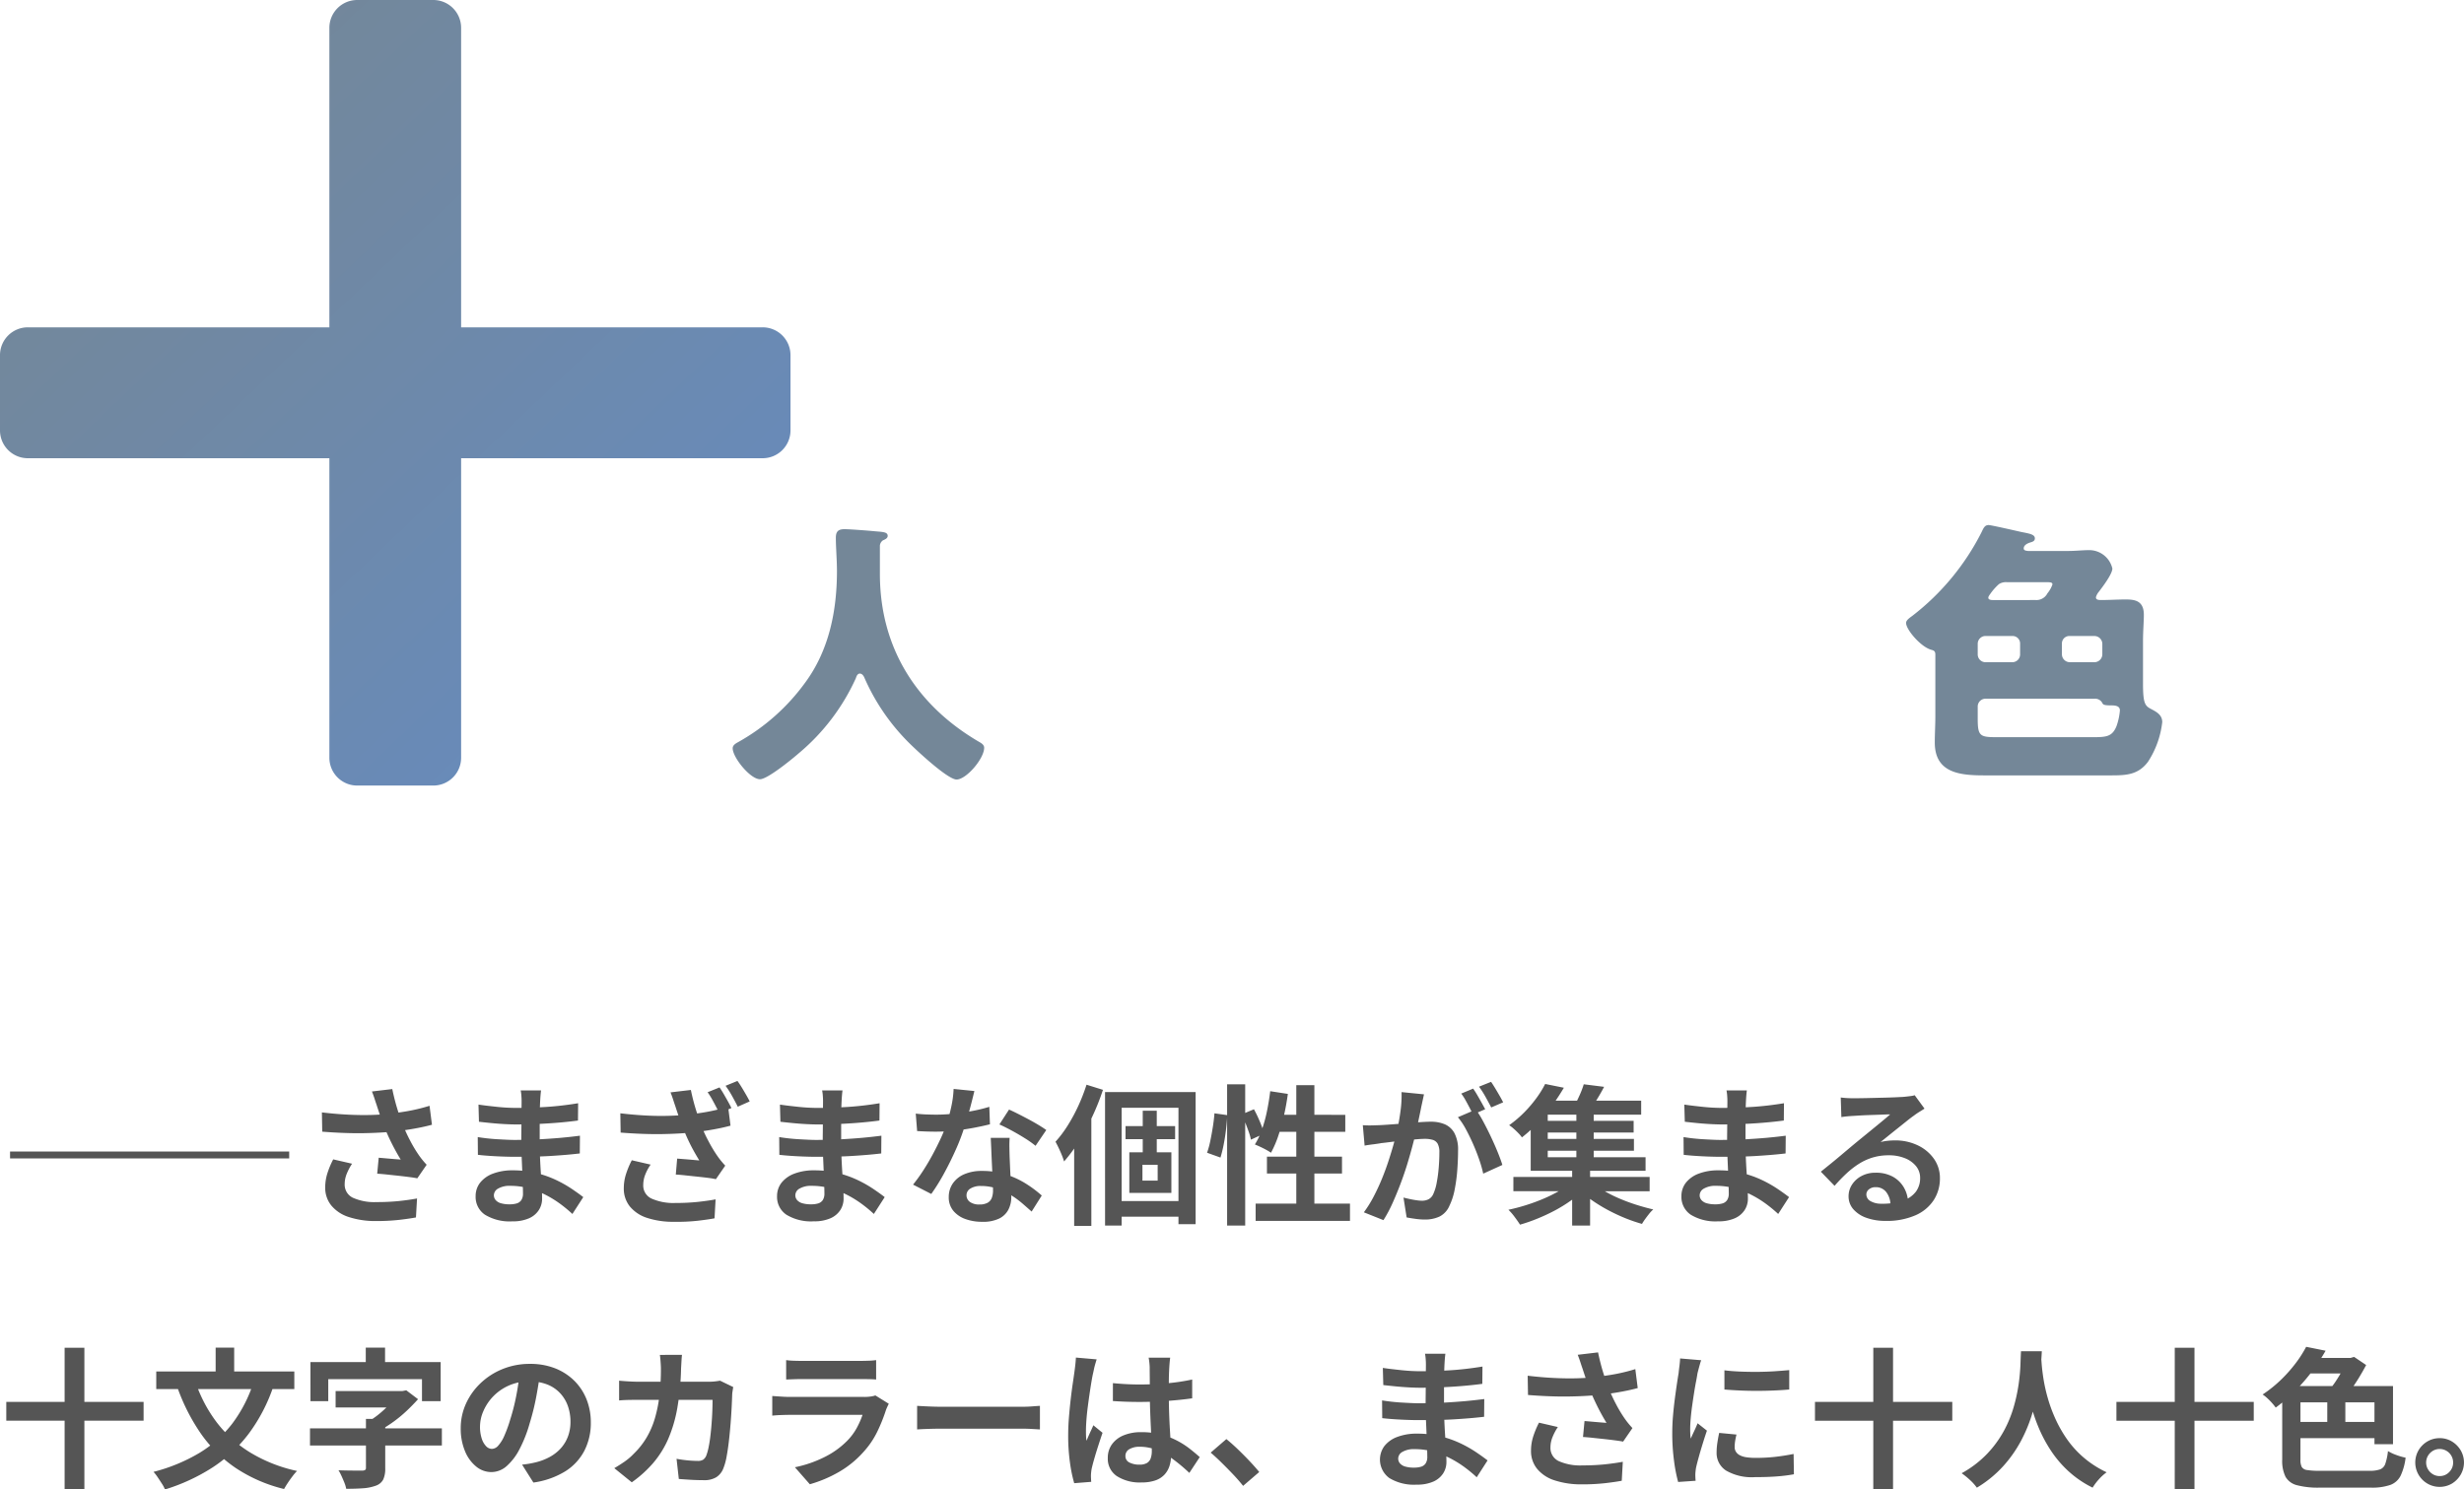
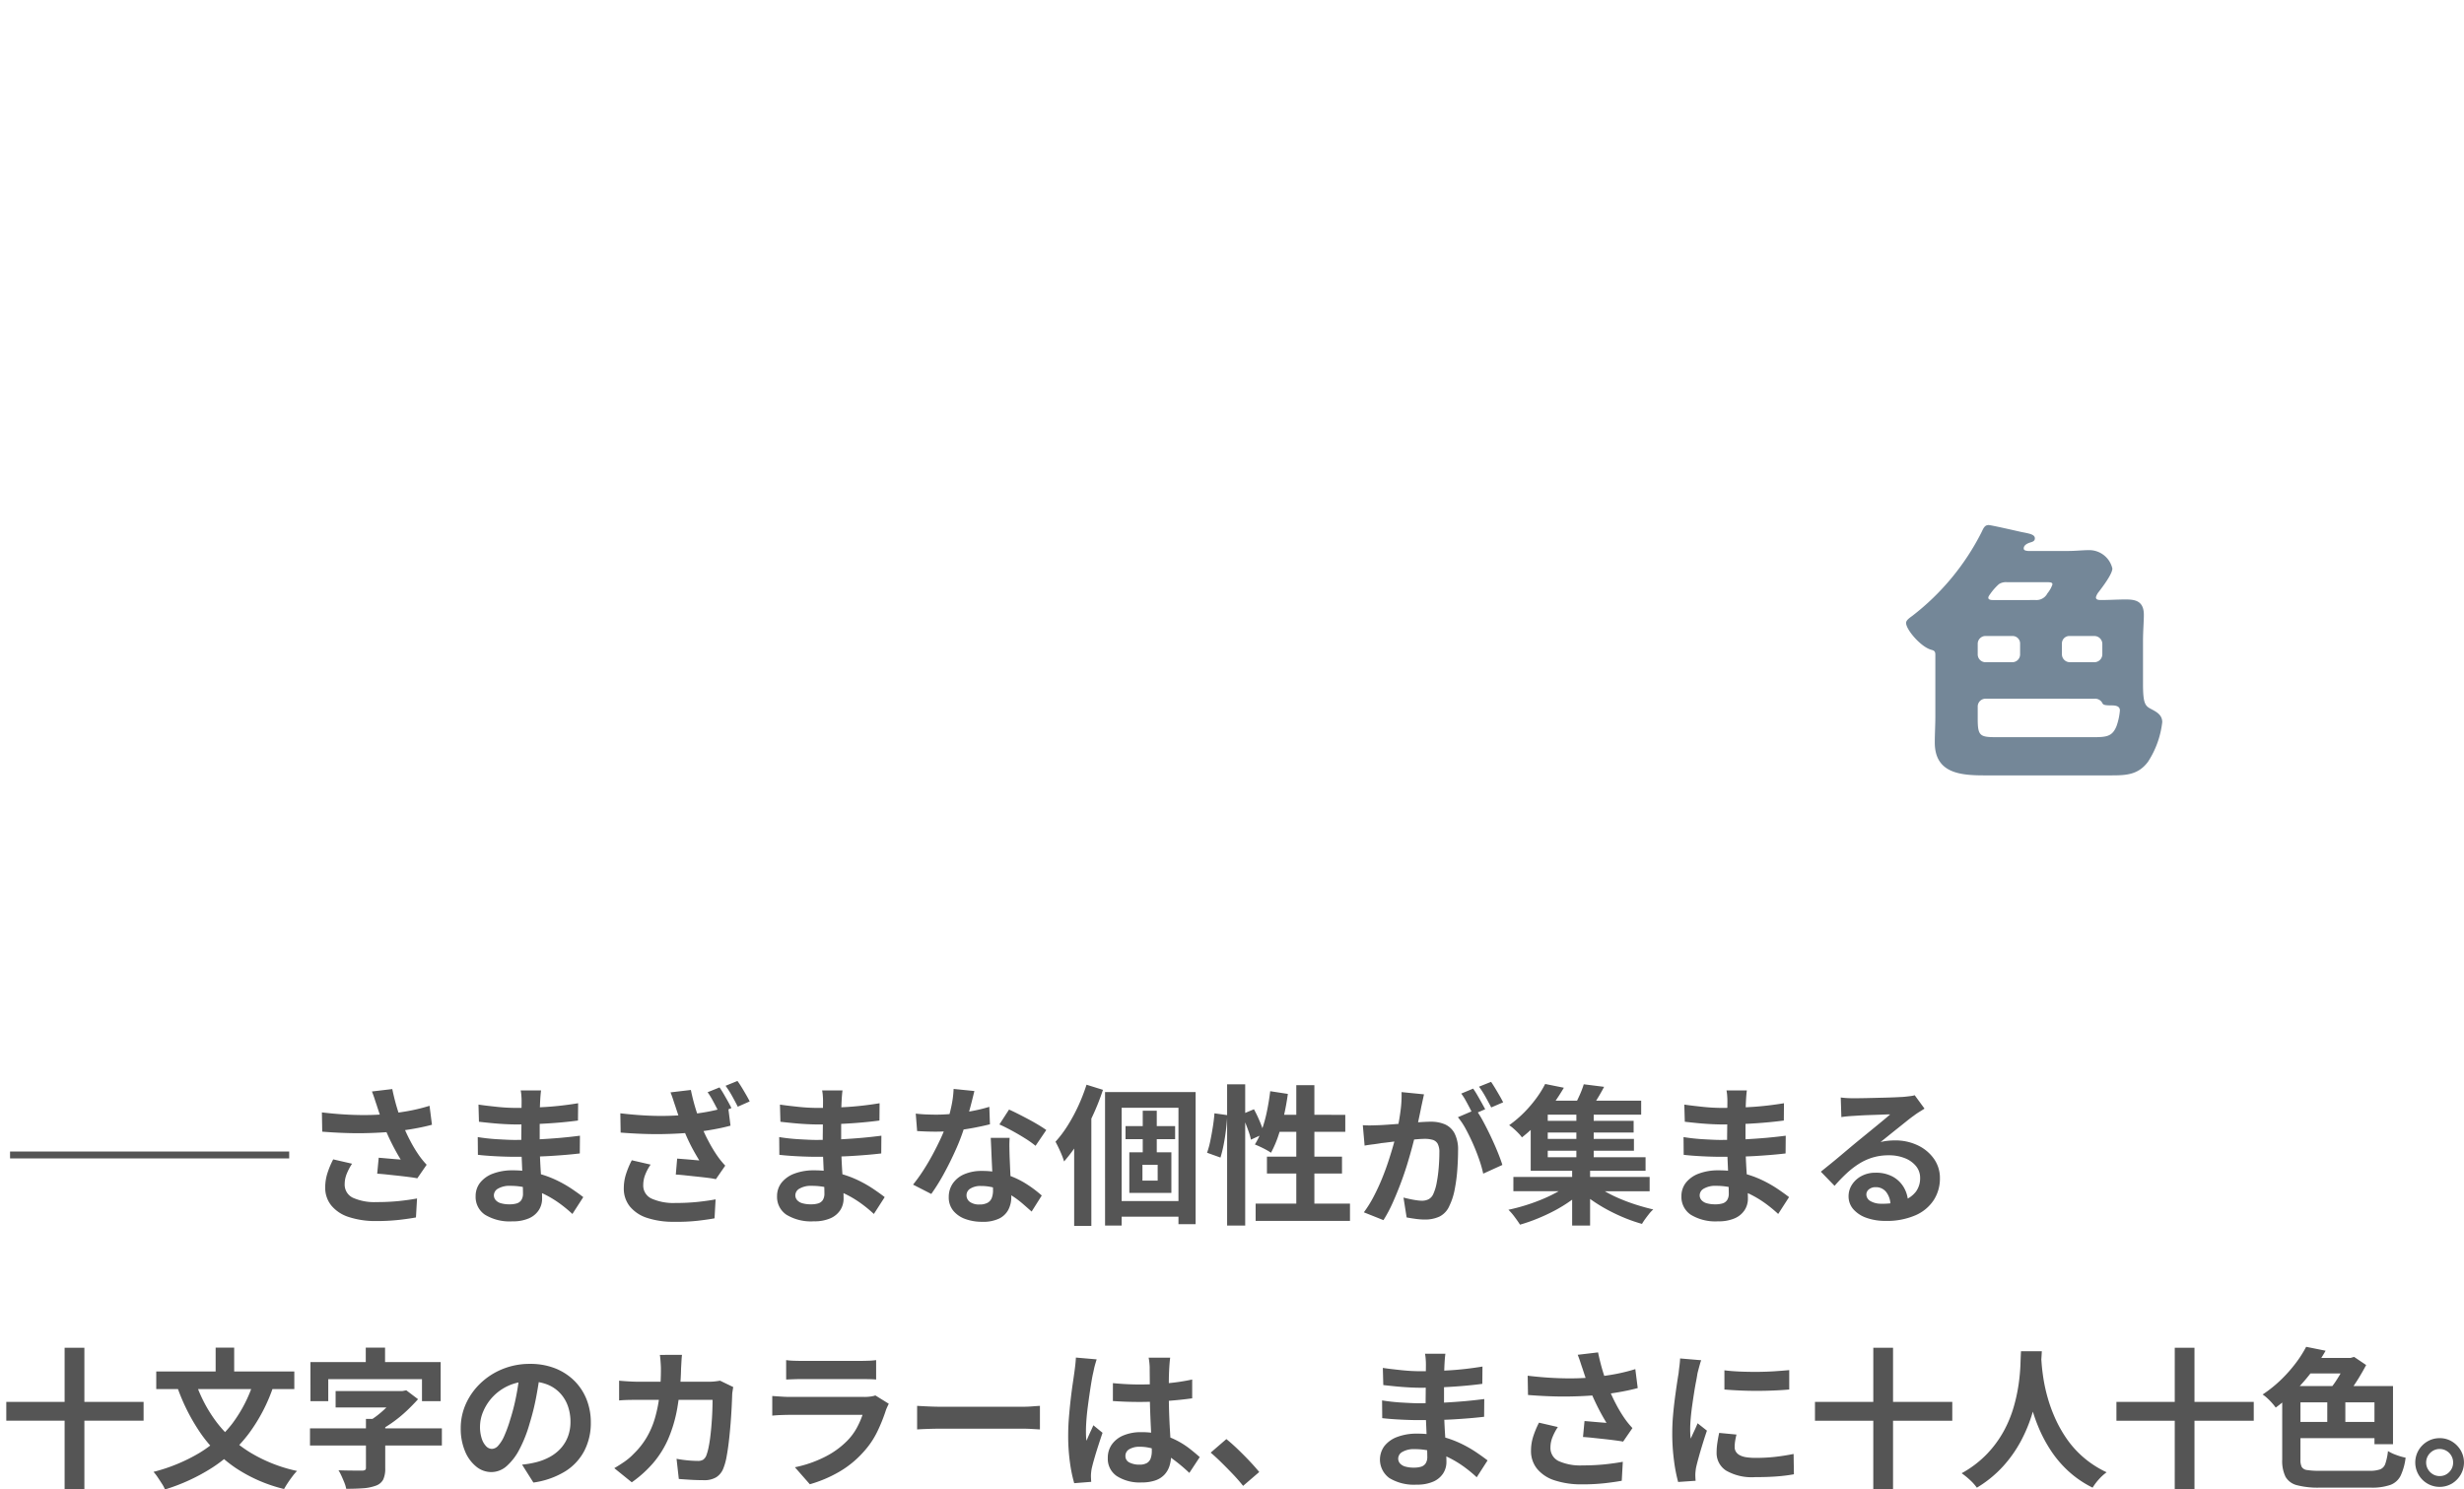
<svg xmlns="http://www.w3.org/2000/svg" width="392.002" height="237" viewBox="0 0 392.002 237">
  <defs>
    <linearGradient id="linear-gradient" x1="0.139" y1="0.135" x2="0.85" y2="0.883" gradientUnits="objectBoundingBox">
      <stop offset="0" stop-color="#748798" />
      <stop offset="1" stop-color="#678bbc" />
    </linearGradient>
  </defs>
  <g id="グループ_11813" data-name="グループ 11813" transform="translate(-9257 -13433)">
    <g id="グループ_10794" data-name="グループ 10794" transform="translate(8556.973 12155.973)">
-       <path id="パス_13663" data-name="パス 13663" d="M104.869,48.027a4.428,4.428,0,0,0-4.441,4.415v47.669H52.468a4.427,4.427,0,0,0-4.441,4.414v12a4.428,4.428,0,0,0,4.441,4.414h47.96v47.67a4.426,4.426,0,0,0,4.441,4.413h12.078a4.427,4.427,0,0,0,4.441-4.413v-47.67h47.959a4.427,4.427,0,0,0,4.441-4.414v-12a4.427,4.427,0,0,0-4.441-4.414H121.388V52.442a4.429,4.429,0,0,0-4.441-4.415Z" transform="translate(652 1229)" fill="url(#linear-gradient)" />
-       <path id="パス_13664" data-name="パス 13664" d="M160.69,115.542v4.479c0,11.931,5.987,21.023,15.79,26.744.4.221.8.487.8.931,0,1.73-2.839,5.056-4.391,5.056-1.462,0-6.785-5.012-7.938-6.21a33.529,33.529,0,0,1-6.7-9.935c-.134-.309-.355-.71-.754-.71-.355,0-.532.4-.621.71a33.612,33.612,0,0,1-9.047,11.931c-1.066.931-5.012,4.169-6.21,4.169-1.551,0-4.347-3.459-4.347-4.923,0-.488.444-.754.932-1.02a33.033,33.033,0,0,0,10.644-9.491c3.769-5.145,5.011-11.4,5.011-17.7,0-1.774-.177-3.771-.177-5.278,0-.977.355-1.376,1.375-1.376.8,0,3.725.223,4.613.312,1.375.132,2.262.088,2.262.753,0,.4-.444.577-.754.71a1.137,1.137,0,0,0-.488.843" transform="translate(679.32 1248.31)" fill="#748798" />
      <path id="パス_13665" data-name="パス 13665" d="M306.009,116.542c1.152,0,2.262-.134,3.37-.134a3.777,3.777,0,0,1,3.637,2.928c0,.886-1.6,2.972-2.173,3.725a2.235,2.235,0,0,0-.443.844c0,.4.354.443.842.443,1.287,0,2.617-.089,3.9-.089,1.419,0,2.883.178,2.883,2.439,0,1.109-.134,2.573-.134,4.258v6.7c0,3.282.355,3.548,1.375,4.081.843.444,1.686.931,1.686,2.04a14.575,14.575,0,0,1-2.262,6.3c-1.553,2.084-3.46,2.173-5.855,2.173H292.66c-3.86,0-7.895-.355-7.895-5.233,0-1.375.089-2.794.089-4.124v-9.846c0-.577-.223-.666-.71-.8-1.642-.488-3.947-3.193-3.947-4.258,0-.444.621-.843.975-1.109a39.047,39.047,0,0,0,11-13.262c.31-.621.488-1.2,1.153-1.2.4,0,4.435.931,5.233,1.109,1.375.266,2.129.4,2.129,1.02,0,.4-.355.532-.665.621-.444.134-1.109.4-1.109.975,0,.355.444.355.665.4ZM292.837,130.07a1.24,1.24,0,0,0-1.242,1.241V133a1.24,1.24,0,0,0,1.242,1.243H297.1A1.24,1.24,0,0,0,298.337,133v-1.685a1.187,1.187,0,0,0-1.243-1.241Zm0,9.979a1.24,1.24,0,0,0-1.242,1.241v2c0,2.751.4,2.883,3.106,2.883h14.945c2.307,0,3.327,0,4.036-1.774a9.967,9.967,0,0,0,.533-2.484c0-.621-.533-.8-1.287-.8-1.419,0-1.375-.134-1.6-.533a1.312,1.312,0,0,0-1.153-.532Zm7.983-15.7a1.957,1.957,0,0,0,1.863-1.064,4.609,4.609,0,0,0,.8-1.419c0-.266-.177-.355-.843-.355h-6.387a2.041,2.041,0,0,0-1.286.31,8.791,8.791,0,0,0-1.375,1.553c-.266.355-.31.487-.31.621,0,.31.443.355.71.355Zm5.411,5.722a1.186,1.186,0,0,0-1.241,1.241V133a1.269,1.269,0,0,0,1.241,1.243h3.947A1.269,1.269,0,0,0,311.419,133v-1.685a1.268,1.268,0,0,0-1.241-1.241Z" transform="translate(723.071 1248.154)" fill="#748798" />
    </g>
    <path id="パス_47842" data-name="パス 47842" d="M46.184-9.7v1.1H1.775V-9.7Zm13.932-7.35q-.144-.407-.336-1.006t-.432-1.2l3.237-.383q.192.934.432,1.855t.528,1.8q.288.874.575,1.64a24.186,24.186,0,0,0,1.307,2.909A21.263,21.263,0,0,0,66.758-9.2q.312.455.635.85t.659.754L66.566-5.438q-.5-.1-1.271-.2t-1.667-.2l-1.8-.192q-.9-.1-1.643-.144l.24-2.538q.6.048,1.271.108t1.259.108q.587.048.971.072-.432-.694-.911-1.58t-.935-1.855q-.456-.97-.839-1.951-.384-1.006-.659-1.82t-.466-1.42Zm-8.728,1.125q2.23.263,4.2.359t3.669.048q1.7-.048,3.117-.215,1.1-.144,2.146-.311t2.062-.407q1.019-.239,1.93-.527l.384,3.017q-.791.215-1.714.407t-1.906.347q-.983.156-1.942.275-2.422.263-5.323.311t-6.57-.239Zm4.8,8.164a8.8,8.8,0,0,0-.863,1.64,4.37,4.37,0,0,0-.312,1.592,2.3,2.3,0,0,0,1.319,2.191,8.363,8.363,0,0,0,3.765.682,34.3,34.3,0,0,0,3.561-.168q1.595-.168,2.865-.407L66.351.787q-1.007.192-2.626.383a33.066,33.066,0,0,1-3.825.192A13.57,13.57,0,0,1,55.68.727a5.934,5.934,0,0,1-2.78-1.82A4.464,4.464,0,0,1,51.915-4a7.412,7.412,0,0,1,.324-2.166,14.077,14.077,0,0,1,.947-2.287ZM86.253-19.42q-.048.359-.084.8t-.06.9q-.024.479-.048,1.281t-.024,1.76v3.591q0,1.006.048,2.238t.132,2.49q.084,1.257.144,2.346t.06,1.808a3.333,3.333,0,0,1-.528,1.831A3.563,3.563,0,0,1,84.323.93a6.3,6.3,0,0,1-2.626.479A7.524,7.524,0,0,1,77.333.356a3.4,3.4,0,0,1-1.487-2.945,3.421,3.421,0,0,1,.707-2.143A4.648,4.648,0,0,1,78.592-6.18a8.626,8.626,0,0,1,3.177-.527,15.472,15.472,0,0,1,3.681.419A16.367,16.367,0,0,1,88.579-5.2,19.363,19.363,0,0,1,91.1-3.786q1.1.742,1.87,1.341L91.241.236a21.185,21.185,0,0,0-1.93-1.6A16.779,16.779,0,0,0,86.985-2.8a14.29,14.29,0,0,0-2.662-1.041,10.876,10.876,0,0,0-2.961-.4,3.621,3.621,0,0,0-1.93.431,1.241,1.241,0,0,0-.683,1.053,1.174,1.174,0,0,0,.288.79,1.74,1.74,0,0,0,.839.5,4.868,4.868,0,0,0,1.391.168,3.821,3.821,0,0,0,1.115-.144,1.335,1.335,0,0,0,.731-.527,1.883,1.883,0,0,0,.264-1.077q0-.527-.036-1.508t-.084-2.167q-.048-1.185-.1-2.334t-.048-2.035q0-.862.012-1.808t.012-1.879q0-.934.012-1.712t.012-1.281q0-.335-.036-.826a6.17,6.17,0,0,0-.108-.826ZM76.3-17.169q.647.1,1.439.192t1.619.18q.827.084,1.571.12t1.295.036q2.446,0,4.88-.156t5.048-.587l-.024,2.753q-1.223.168-2.83.311t-3.417.227q-1.81.084-3.633.084-.743,0-1.834-.06t-2.17-.168q-1.079-.108-1.87-.2ZM76.182-12q.575.1,1.367.192t1.619.144q.827.048,1.571.084t1.223.036q2.23,0,4.04-.1t3.393-.239q1.583-.144,3.045-.335l-.024,2.825q-1.247.144-2.41.239t-2.374.168q-1.211.072-2.6.1t-3.117.024q-.7,0-1.726-.036t-2.1-.108q-1.067-.072-1.882-.168Zm38.462-7.9q.312.431.659,1.029t.683,1.2q.336.6.552,1.053l-1.918.814q-.24-.479-.552-1.077t-.647-1.2a10.093,10.093,0,0,0-.671-1.053Zm2.853-1.029q.336.455.7,1.053t.707,1.2q.348.6.54,1.006l-1.894.838q-.384-.766-.911-1.712a14.325,14.325,0,0,0-1.031-1.616Zm-9.879,4.022q-.144-.407-.336-1.006t-.432-1.2l3.237-.383q.192.934.432,1.843t.528,1.784q.288.874.552,1.664a23.081,23.081,0,0,0,1.319,2.909,22.476,22.476,0,0,0,1.343,2.238q.312.455.635.85t.659.754L114.068-5.3A12.16,12.16,0,0,0,112.8-5.51q-.767-.1-1.667-.192l-1.8-.192q-.9-.1-1.643-.144l.216-2.538,1.271.1q.671.052,1.271.108t.983.084q-.432-.694-.923-1.58t-.935-1.855q-.444-.97-.827-1.951-.384-1.006-.659-1.82t-.469-1.416Zm-8.752,1.125q2.254.263,4.208.359t3.669.036q1.715-.06,3.129-.2,1.079-.144,2.134-.311t2.062-.407q1.007-.239,1.942-.527l.384,3.017q-.791.215-1.714.407t-1.906.347q-.983.156-1.942.275-2.422.263-5.323.311t-6.594-.239Zm4.82,8.164a7.646,7.646,0,0,0-.875,1.64,4.523,4.523,0,0,0-.3,1.592,2.279,2.279,0,0,0,1.307,2.167,8.533,8.533,0,0,0,3.777.706,34.3,34.3,0,0,0,3.561-.168q1.595-.168,2.865-.407L113.853.93q-1.031.192-2.65.383a30.013,30.013,0,0,1-3.8.168,13.233,13.233,0,0,1-4.244-.61,5.855,5.855,0,0,1-2.77-1.82,4.5,4.5,0,0,1-.971-2.909,7.412,7.412,0,0,1,.324-2.166,14.076,14.076,0,0,1,.947-2.287Zm30.525-11.8q-.048.359-.084.8t-.06.9q-.024.479-.048,1.281T134-14.679v3.591q0,1.006.048,2.238t.132,2.49q.084,1.257.144,2.346t.06,1.808a3.333,3.333,0,0,1-.528,1.831,3.564,3.564,0,0,1-1.571,1.3,6.3,6.3,0,0,1-2.626.479A7.524,7.524,0,0,1,125.291.356,3.4,3.4,0,0,1,123.8-2.589a3.421,3.421,0,0,1,.707-2.143A4.648,4.648,0,0,1,126.55-6.18a8.626,8.626,0,0,1,3.177-.527,15.472,15.472,0,0,1,3.681.419A16.368,16.368,0,0,1,136.537-5.2a19.363,19.363,0,0,1,2.518,1.413q1.1.742,1.87,1.341L139.2.236a21.184,21.184,0,0,0-1.93-1.6A16.777,16.777,0,0,0,134.942-2.8a14.291,14.291,0,0,0-2.662-1.041,10.876,10.876,0,0,0-2.961-.4,3.621,3.621,0,0,0-1.93.431,1.241,1.241,0,0,0-.683,1.053,1.174,1.174,0,0,0,.288.79,1.74,1.74,0,0,0,.839.5,4.868,4.868,0,0,0,1.391.168,3.821,3.821,0,0,0,1.115-.144,1.335,1.335,0,0,0,.731-.527,1.883,1.883,0,0,0,.264-1.077q0-.527-.036-1.508t-.084-2.167q-.048-1.185-.1-2.334t-.048-2.035q0-.862.012-1.808t.012-1.879q0-.934.012-1.712t.012-1.281q0-.335-.036-.826a6.17,6.17,0,0,0-.108-.826Zm-9.951,2.25q.647.1,1.439.192t1.619.18q.827.084,1.571.12t1.295.036q2.446,0,4.88-.156t5.048-.587l-.024,2.753q-1.223.168-2.83.311t-3.417.227q-1.81.084-3.633.084-.743,0-1.834-.06t-2.17-.168q-1.079-.108-1.87-.2ZM124.14-12q.575.1,1.367.192t1.619.144q.827.048,1.571.084t1.223.036q2.23,0,4.04-.1t3.393-.239q1.583-.144,3.045-.335l-.024,2.825q-1.247.144-2.41.239t-2.374.168q-1.211.072-2.6.1t-3.117.024q-.7,0-1.726-.036t-2.1-.108q-1.067-.072-1.882-.168Zm21.725-3.735q.767.1,1.643.132t1.547.036a27.494,27.494,0,0,0,3.009-.168q1.523-.168,2.937-.443a24.114,24.114,0,0,0,2.566-.634l.1,2.777q-1.031.263-2.458.539t-3.009.455a27.638,27.638,0,0,1-3.117.18q-.719,0-1.463-.024t-1.535-.072Zm9.328-3.591q-.144.6-.384,1.556t-.54,2.011q-.3,1.053-.635,2.083a32.313,32.313,0,0,1-1.391,3.663q-.863,1.939-1.87,3.783a31.67,31.67,0,0,1-2.038,3.28l-2.9-1.484a25.891,25.891,0,0,0,1.607-2.227q.791-1.221,1.487-2.514t1.259-2.5a22.474,22.474,0,0,0,.9-2.191,23.426,23.426,0,0,0,.8-2.837,16.3,16.3,0,0,0,.4-2.957ZM160.8-11.88q-.048.766-.036,1.52t.036,1.544q.024.551.06,1.4t.084,1.8q.048.946.084,1.8t.036,1.353a4.354,4.354,0,0,1-.456,2A3.293,3.293,0,0,1,159.161.954a5.868,5.868,0,0,1-2.722.527,7.706,7.706,0,0,1-2.686-.443,4.393,4.393,0,0,1-1.918-1.317,3.332,3.332,0,0,1-.719-2.191,3.765,3.765,0,0,1,.623-2.119,4.156,4.156,0,0,1,1.81-1.484,6.9,6.9,0,0,1,2.865-.539,12.314,12.314,0,0,1,3.885.587,13.978,13.978,0,0,1,3.189,1.5A18.713,18.713,0,0,1,165.91-2.7L164.3-.147q-.647-.575-1.475-1.293a13.7,13.7,0,0,0-1.846-1.341,11.161,11.161,0,0,0-2.206-1.029,7.822,7.822,0,0,0-2.554-.407,2.987,2.987,0,0,0-1.655.407,1.218,1.218,0,0,0-.623,1.053,1.284,1.284,0,0,0,.54,1.077A2.485,2.485,0,0,0,156-1.273a2.6,2.6,0,0,0,1.295-.275,1.483,1.483,0,0,0,.671-.79,3.307,3.307,0,0,0,.192-1.161q0-.551-.048-1.556t-.108-2.227q-.06-1.221-.108-2.442t-.1-2.155Zm4.124,1.269A16.46,16.46,0,0,0,163.2-11.83q-1.031-.646-2.122-1.233t-1.906-.946l1.535-2.37q.647.287,1.475.706t1.679.874q.851.455,1.583.9t1.187.778Zm11.054-8.547h14.411V1.864H187.66v-18.53h-9.04V2.079h-2.638Zm3.261,5.411h7.889v2.083h-7.889ZM177.349-1.823h11.63V.667h-11.63Zm4.628-14.365h2.23v7.709h-2.23Zm-.048,8.6v2.514h2.422V-7.593ZM179.843-9.58h6.69v6.464h-6.69Zm-6.81-10.75,2.614.814A37.6,37.6,0,0,1,174-15.362a37.024,37.024,0,0,1-2.122,3.95A24.232,24.232,0,0,1,169.46-8.12a8.946,8.946,0,0,0-.336-.958q-.24-.6-.528-1.2t-.5-.982a18.178,18.178,0,0,0,1.93-2.562,27,27,0,0,0,1.691-3.124,29.68,29.68,0,0,0,1.316-3.383Zm-1.966,6.584,2.71-2.7.024.024V2.127h-2.734ZM195.4-20.4h2.877V2.079H195.4Zm-2.014,4.621,2.038.287q-.048,1.029-.192,2.25t-.372,2.394a20.4,20.4,0,0,1-.516,2.107l-2.134-.766a13.7,13.7,0,0,0,.516-1.891q.228-1.1.408-2.25t.252-2.133Zm4.34.168,1.942-.814a19.737,19.737,0,0,1,.959,2.011,13.879,13.879,0,0,1,.647,1.867l-2.086.958a8.083,8.083,0,0,0-.336-1.209q-.24-.682-.528-1.424t-.6-1.391Zm4.532-3.687,2.806.431q-.24,1.772-.635,3.507a31.251,31.251,0,0,1-.911,3.232,16.534,16.534,0,0,1-1.139,2.622,7.272,7.272,0,0,0-.743-.455q-.48-.263-.971-.491t-.851-.371a11.274,11.274,0,0,0,1.127-2.37,22.662,22.662,0,0,0,.8-2.933q.325-1.574.517-3.174Zm.863,3.759H214.2v2.7H202.287Zm3.285-4.716h2.877V.164h-2.877ZM201.736-8.886h11.941V-6.2H201.736Zm-1.8,7.47h15.011V1.337h-15.01ZM226.722-18.8q-.1.455-.216.994t-.216.994q-.1.527-.24,1.185t-.276,1.317q-.132.658-.276,1.281-.24,1.029-.6,2.394T224.06-7.7q-.48,1.568-1.079,3.148T221.71-1.476a20.666,20.666,0,0,1-1.439,2.693L217.154-.027a18.673,18.673,0,0,0,1.571-2.526q.731-1.4,1.331-2.873t1.067-2.921q.468-1.448.815-2.693t.54-2.131q.336-1.628.528-3.136a17.621,17.621,0,0,0,.144-2.849Zm8.249,2.418a16.86,16.86,0,0,1,1.187,1.927q.611,1.137,1.211,2.406T238.447-9.6q.48,1.173.743,2.035L236.145-6.18a19.546,19.546,0,0,0-.635-2.227q-.42-1.221-.971-2.478t-1.163-2.382a11.261,11.261,0,0,0-1.259-1.891Zm-17.984,2.49q.647.048,1.283.036t1.283-.036q.6-.024,1.439-.084t1.786-.132q.947-.072,1.906-.156t1.774-.132q.815-.048,1.343-.048a5.6,5.6,0,0,1,2.254.419,3.2,3.2,0,0,1,1.523,1.424,5.6,5.6,0,0,1,.564,2.729q0,1.413-.12,3.064a25.786,25.786,0,0,1-.42,3.16,10.161,10.161,0,0,1-.827,2.562A3.383,3.383,0,0,1,229.2.643a5.4,5.4,0,0,1-2.362.479,10.9,10.9,0,0,1-1.463-.108q-.791-.108-1.415-.227l-.5-3.16q.456.12,1.019.239t1.079.192a6.3,6.3,0,0,0,.827.072A2.333,2.333,0,0,0,227.44-2.1a1.7,1.7,0,0,0,.743-.8,7.5,7.5,0,0,0,.552-1.8,22.032,22.032,0,0,0,.324-2.382q.108-1.281.108-2.454a2.8,2.8,0,0,0-.276-1.413,1.35,1.35,0,0,0-.791-.61,4.4,4.4,0,0,0-1.259-.156q-.552,0-1.487.084t-2,.192q-1.067.108-1.978.227t-1.415.168q-.528.1-1.331.2t-1.355.2ZM234.54-19.71q.312.431.659,1.029t.683,1.2q.336.6.576,1.053l-1.942.838q-.24-.5-.552-1.1t-.647-1.2a8.237,8.237,0,0,0-.671-1.029Zm2.854-1.077q.312.455.671,1.053t.707,1.2q.348.6.54,1.006l-1.894.814q-.384-.742-.911-1.688a14.331,14.331,0,0,0-1.031-1.616Zm3.549,15.131H262.62v2.274H240.941Zm4.6-8.93h14.531v1.867H245.545Zm0,2.873h14.579v1.891H245.545Zm-.575-6.081h16.306v2.227h-16.3Zm5.995,1.413h2.758v8.4h-2.758Zm-.671,9.193h2.854V2.079h-2.854Zm-.24,2.466,2.158,1.077a18.225,18.225,0,0,1-2.1,1.736,22.978,22.978,0,0,1-2.554,1.58,29.288,29.288,0,0,1-2.782,1.3A26.159,26.159,0,0,1,242,1.936q-.336-.527-.863-1.233a8.945,8.945,0,0,0-.983-1.137q1.367-.287,2.782-.73t2.746-1.006a22.717,22.717,0,0,0,2.458-1.209,11.824,11.824,0,0,0,1.913-1.341Zm3.429-.072a12.543,12.543,0,0,0,1.882,1.341,20.965,20.965,0,0,0,2.4,1.209q1.307.563,2.7,1.006t2.734.754A4.92,4.92,0,0,0,262.55.2q-.336.419-.647.85a8.791,8.791,0,0,0-.5.766,25.384,25.384,0,0,1-2.77-.958A28.488,28.488,0,0,1,255.9-.437a24.984,24.984,0,0,1-2.506-1.544,18.7,18.7,0,0,1-2.11-1.712ZM252.139-20.4l3.237.407q-.552,1.053-1.163,2.035T253.1-16.307l-2.542-.479q.432-.79.887-1.8a14.2,14.2,0,0,0,.694-1.814ZM246-20.449l2.973.6q-.815,1.389-1.8,2.753a29.014,29.014,0,0,1-2.182,2.669,22.9,22.9,0,0,1-2.686,2.478,5.554,5.554,0,0,0-.576-.682q-.36-.371-.755-.718a5.383,5.383,0,0,0-.707-.539A18.159,18.159,0,0,0,242.7-15.96a19.978,19.978,0,0,0,1.93-2.274A16.212,16.212,0,0,0,246-20.449Zm-2.3,4.118h2.71V-8.79h15.562v2.155H243.7Zm34.386-3.088q-.048.359-.084.8t-.06.9q-.024.479-.048,1.281t-.024,1.76v3.591q0,1.006.048,2.238t.132,2.49q.084,1.257.144,2.346t.06,1.808a3.332,3.332,0,0,1-.528,1.831,3.563,3.563,0,0,1-1.571,1.3,6.3,6.3,0,0,1-2.626.479A7.524,7.524,0,0,1,269.164.356a3.4,3.4,0,0,1-1.487-2.945,3.421,3.421,0,0,1,.707-2.143,4.648,4.648,0,0,1,2.038-1.448,8.626,8.626,0,0,1,3.177-.527,15.472,15.472,0,0,1,3.681.419A16.366,16.366,0,0,1,280.41-5.2a19.362,19.362,0,0,1,2.518,1.413q1.1.742,1.87,1.341L283.072.236a21.187,21.187,0,0,0-1.93-1.6A16.779,16.779,0,0,0,278.816-2.8a14.29,14.29,0,0,0-2.662-1.041,10.876,10.876,0,0,0-2.961-.4,3.621,3.621,0,0,0-1.93.431,1.241,1.241,0,0,0-.683,1.053,1.174,1.174,0,0,0,.288.79,1.74,1.74,0,0,0,.839.5A4.868,4.868,0,0,0,273.1-1.3a3.821,3.821,0,0,0,1.115-.144,1.335,1.335,0,0,0,.731-.527,1.883,1.883,0,0,0,.264-1.077q0-.527-.036-1.508t-.084-2.167q-.048-1.185-.1-2.334t-.048-2.035q0-.862.012-1.808t.012-1.879q0-.934.012-1.712t.012-1.281q0-.335-.036-.826a6.183,6.183,0,0,0-.108-.826Zm-9.951,2.25q.647.1,1.439.192t1.619.18q.827.084,1.571.12t1.3.036q2.446,0,4.88-.156t5.048-.587l-.024,2.753q-1.223.168-2.829.311t-3.417.227q-1.81.084-3.633.084-.743,0-1.834-.06t-2.17-.168q-1.079-.108-1.87-.2ZM268.013-12q.576.1,1.367.192t1.619.144q.827.048,1.571.084t1.223.036q2.23,0,4.04-.1t3.393-.239q1.583-.144,3.045-.335l-.024,2.825q-1.247.144-2.41.239t-2.374.168q-1.211.072-2.6.1t-3.117.024q-.7,0-1.727-.036t-2.1-.108q-1.067-.072-1.882-.168Zm25.01-6.3q.5.072,1.079.1t1.1.024q.384,0,1.151-.012t1.738-.036l1.93-.048q.959-.024,1.738-.06t1.211-.06q.743-.072,1.175-.132a3.894,3.894,0,0,0,.647-.132l1.559,2.131q-.408.263-.839.527a9.757,9.757,0,0,0-.839.575q-.48.335-1.151.874T302.1-13.411q-.755.6-1.463,1.173t-1.283,1.029a9.215,9.215,0,0,1,1.151-.2,10.442,10.442,0,0,1,1.127-.06,8.228,8.228,0,0,1,3.657.79,6.585,6.585,0,0,1,2.566,2.143,5.272,5.272,0,0,1,.947,3.1,6.321,6.321,0,0,1-.959,3.424,6.617,6.617,0,0,1-2.89,2.439,11.321,11.321,0,0,1-4.832.91,8.774,8.774,0,0,1-2.985-.479,4.9,4.9,0,0,1-2.1-1.365,3.08,3.08,0,0,1-.767-2.083,3.355,3.355,0,0,1,.539-1.831A4.008,4.008,0,0,1,296.32-5.8a4.629,4.629,0,0,1,2.242-.527,5.5,5.5,0,0,1,2.794.658,4.573,4.573,0,0,1,1.75,1.76,5.094,5.094,0,0,1,.635,2.418l-2.806.383a3.419,3.419,0,0,0-.659-2.119,2.048,2.048,0,0,0-1.691-.8,1.608,1.608,0,0,0-1.079.347,1.031,1.031,0,0,0-.408.8,1.222,1.222,0,0,0,.671,1.077,3.342,3.342,0,0,0,1.75.407,10.173,10.173,0,0,0,3.4-.491,4.25,4.25,0,0,0,2.05-1.413,3.575,3.575,0,0,0,.683-2.191A2.916,2.916,0,0,0,305-7.377a4.324,4.324,0,0,0-1.786-1.269,6.74,6.74,0,0,0-2.542-.455,8.777,8.777,0,0,0-2.542.347,9.012,9.012,0,0,0-2.17.982,13.283,13.283,0,0,0-1.99,1.532,25.758,25.758,0,0,0-1.93,2l-2.182-2.25q.647-.527,1.463-1.185t1.667-1.377q.851-.718,1.607-1.353t1.283-1.065l1.175-.958,1.391-1.137q.719-.587,1.367-1.125t1.079-.922q-.36,0-.935.024t-1.259.048l-1.367.048q-.683.024-1.271.06l-.971.06q-.48.024-1.007.072t-.959.12ZM1.176,30.138H23.021v2.993H1.176Zm9.28-8.619H13.6V44H10.456Zm30.118,5.315,3.069.91a27.074,27.074,0,0,1-3.909,7.47,22.859,22.859,0,0,1-5.7,5.327,30.562,30.562,0,0,1-7.613,3.531,5.1,5.1,0,0,0-.48-.91q-.336-.527-.683-1.041a7.055,7.055,0,0,0-.659-.85,27.579,27.579,0,0,0,7.266-2.993,19,19,0,0,0,5.275-4.7,22.2,22.2,0,0,0,3.428-6.744Zm-9.28.192a22.419,22.419,0,0,0,3.381,6.392,19.6,19.6,0,0,0,5.335,4.788,24.107,24.107,0,0,0,7.421,2.921,8.124,8.124,0,0,0-.731.862q-.4.527-.755,1.065T45.369,44a24.191,24.191,0,0,1-7.721-3.364,21.471,21.471,0,0,1-5.479-5.4,31.125,31.125,0,0,1-3.753-7.35ZM25.035,25.3H47v2.8H25.035Zm9.448-3.8h2.949V27H34.483ZM53.57,28.415H64.288v2.61H53.57Zm-4.076,5.937H70.475v2.729H49.493Zm8.9-1.508h3.069V40.7a4.076,4.076,0,0,1-.324,1.8,2.1,2.1,0,0,1-1.211.982,7.29,7.29,0,0,1-2,.4q-1.163.084-2.674.084a4.757,4.757,0,0,0-.288-.97q-.216-.539-.456-1.065a7.873,7.873,0,0,0-.48-.91q.743.024,1.511.036t1.391.012h.839a.892.892,0,0,0,.492-.1.387.387,0,0,0,.132-.335ZM63.4,28.415h.767l.647-.12,1.87,1.413q-.791.886-1.762,1.808a21.082,21.082,0,0,1-2.086,1.736,19.9,19.9,0,0,1-2.266,1.436,6.26,6.26,0,0,0-.731-.85q-.468-.467-.779-.754a13.2,13.2,0,0,0,1.7-1.245,16.965,16.965,0,0,0,1.54-1.485,12.911,12.911,0,0,0,1.1-1.365ZM58.366,21.5h3.069v4.381H58.366Zm-8.8,2.3H70.283v6.225H67.31v-3.5H52.4v3.5h-2.83ZM86.11,25.452q-.24,1.82-.623,3.878A37.68,37.68,0,0,1,84.456,33.5a21.378,21.378,0,0,1-1.631,4.166,9.133,9.133,0,0,1-2.05,2.693,3.685,3.685,0,0,1-2.434.946,3.8,3.8,0,0,1-2.434-.9,6.133,6.133,0,0,1-1.774-2.478,9.251,9.251,0,0,1-.659-3.591,9.365,9.365,0,0,1,.839-3.926,10.446,10.446,0,0,1,2.338-3.268,11.087,11.087,0,0,1,3.5-2.238,11.383,11.383,0,0,1,4.328-.814A10.685,10.685,0,0,1,88.5,24.8a9.042,9.042,0,0,1,3.057,1.987A8.624,8.624,0,0,1,93.5,29.756a9.881,9.881,0,0,1,.671,3.663,9.628,9.628,0,0,1-1.031,4.5,8.515,8.515,0,0,1-3.057,3.28,13.123,13.123,0,0,1-5.048,1.772l-1.8-2.849q.7-.072,1.223-.168t1.007-.215a9.134,9.134,0,0,0,2.146-.826,6.7,6.7,0,0,0,1.738-1.341,5.864,5.864,0,0,0,1.163-1.879,6.478,6.478,0,0,0,.42-2.37,7.438,7.438,0,0,0-.432-2.586,5.82,5.82,0,0,0-1.271-2.047,5.6,5.6,0,0,0-2.038-1.341,7.563,7.563,0,0,0-2.758-.467,7.833,7.833,0,0,0-7.374,4.764,6.2,6.2,0,0,0-.516,2.37,5.978,5.978,0,0,0,.288,2,3.025,3.025,0,0,0,.707,1.2,1.3,1.3,0,0,0,.9.4,1.4,1.4,0,0,0,1-.515,5.741,5.741,0,0,0,.971-1.568,21.194,21.194,0,0,0,.959-2.657,32.653,32.653,0,0,0,.935-3.687,37.462,37.462,0,0,0,.552-3.831Zm22.564-2.8q-.048.407-.084,1.053l-.06,1.077a41.931,41.931,0,0,1-.6,6.332,21.981,21.981,0,0,1-1.439,4.9,15.362,15.362,0,0,1-2.374,3.819,18.672,18.672,0,0,1-3.429,3.1l-2.782-2.25q.743-.431,1.6-1.017a9.493,9.493,0,0,0,1.547-1.329,12.267,12.267,0,0,0,1.99-2.526,13.5,13.5,0,0,0,1.307-3.017,21.741,21.741,0,0,0,.731-3.6,35.918,35.918,0,0,0,.24-4.333q0-.263-.024-.682t-.06-.826q-.036-.407-.084-.694Zm8.153,5.123q-.048.287-.108.67a4.131,4.131,0,0,0-.06.6q-.024.766-.084,1.963t-.168,2.574q-.108,1.377-.264,2.741t-.372,2.526a9.484,9.484,0,0,1-.528,1.9,2.924,2.924,0,0,1-1.115,1.377,3.645,3.645,0,0,1-1.978.467q-1.031,0-2.062-.06T108.17,42.4l-.36-3.208q.887.168,1.774.251t1.583.084a1.549,1.549,0,0,0,.887-.2,1.5,1.5,0,0,0,.48-.634,7.973,7.973,0,0,0,.36-1.269q.168-.79.288-1.772t.2-2.035q.084-1.053.12-2.047t.036-1.76h-11.7q-.6,0-1.487.012t-1.679.084V26.763q.767.072,1.631.12t1.535.048h11.1a9.059,9.059,0,0,0,.923-.048q.468-.048.875-.12Zm8.417-4.285a11.418,11.418,0,0,0,1.2.1q.7.024,1.295.024h9.232q.552,0,1.319-.024a11.9,11.9,0,0,0,1.271-.1v3.088q-.48-.048-1.235-.06t-1.4-.012h-9.184q-.575,0-1.259.024t-1.235.048Zm16.33,6.943q-.12.239-.252.527t-.2.479a26.342,26.342,0,0,1-1.379,3.436,13.53,13.53,0,0,1-2.17,3.2,15.793,15.793,0,0,1-4.028,3.268,20.519,20.519,0,0,1-4.532,1.9l-2.374-2.705a18.809,18.809,0,0,0,4.82-1.676,13.437,13.437,0,0,0,3.477-2.514,9.259,9.259,0,0,0,1.547-2.071A13.81,13.81,0,0,0,137.4,32.2H125.818q-.432,0-1.223.024t-1.559.1V29.2l1.5.1q.731.048,1.283.048h11.87a6.906,6.906,0,0,0,1.043-.072,3.418,3.418,0,0,0,.707-.168Zm4.508.335,1.1.06q.671.036,1.4.06t1.355.024h12.877q.839,0,1.583-.06t1.223-.084V34.52l-1.223-.072q-.815-.048-1.583-.048H149.941q-1.031,0-2.11.036t-1.75.084Zm31.149-3.615q1.031.1,2.074.156t2.122.06q2.206,0,4.388-.192a31.586,31.586,0,0,0,4.028-.6V29.57q-1.87.263-4.052.419t-4.364.156q-1.055,0-2.1-.036t-2.1-.108Zm9.112-4.046q-.048.335-.084.742t-.06.814q-.024.383-.048,1.029t-.024,1.448v1.688q0,1.628.048,3.052t.12,2.634l.132,2.215q.06,1.006.06,1.867a5.651,5.651,0,0,1-.252,1.724,3.665,3.665,0,0,1-.8,1.389,3.573,3.573,0,0,1-1.451.922,6.524,6.524,0,0,1-2.194.323,6.764,6.764,0,0,1-3.933-1.006,3.318,3.318,0,0,1-1.439-2.9,3.633,3.633,0,0,1,.647-2.143,4.223,4.223,0,0,1,1.846-1.436,7.135,7.135,0,0,1,2.83-.515,12.374,12.374,0,0,1,3.093.359,11.985,11.985,0,0,1,2.542.958,13.077,13.077,0,0,1,2.05,1.3q.9.706,1.619,1.353l-1.655,2.514a26.247,26.247,0,0,0-2.662-2.227,11.779,11.779,0,0,0-2.578-1.436,7.2,7.2,0,0,0-2.65-.5,3.147,3.147,0,0,0-1.643.383,1.2,1.2,0,0,0-.635,1.077,1.11,1.11,0,0,0,.647,1.053,3.411,3.411,0,0,0,1.583.335,2.335,2.335,0,0,0,1.175-.251,1.377,1.377,0,0,0,.611-.742,3.456,3.456,0,0,0,.18-1.185q0-.622-.048-1.628t-.108-2.25q-.06-1.245-.108-2.6t-.048-2.645q0-1.365-.012-2.478t-.012-1.664q0-.263-.048-.742t-.12-.838Zm-11.7.263q-.072.239-.2.67t-.216.838q-.084.407-.132.622-.12.5-.264,1.353t-.3,1.915q-.156,1.065-.3,2.179t-.216,2.107q-.072.994-.072,1.712,0,.359.012.778a4.639,4.639,0,0,0,.084.778q.168-.431.348-.838t.372-.814q.192-.407.36-.814l1.463,1.2q-.336.982-.683,2.059t-.623,2.035q-.276.958-.42,1.6-.048.239-.084.575a5.355,5.355,0,0,0-.036.551q0,.192.012.467t.036.515l-2.71.215a22.935,22.935,0,0,1-.671-3.244,30.816,30.816,0,0,1-.288-4.417q0-1.341.12-2.813t.276-2.837q.156-1.365.324-2.5t.264-1.831q.072-.5.144-1.137t.1-1.209Zm23.3,20.13q-.719-.91-1.607-1.843t-1.8-1.831q-.911-.9-1.75-1.616l2.494-2.155q.863.694,1.846,1.64t1.882,1.9q.9.958,1.5,1.7Zm32.18-21.02q-.048.359-.084.8t-.06.9q-.024.479-.048,1.281t-.024,1.76v3.591q0,1.006.048,2.238t.132,2.49q.084,1.257.144,2.346t.06,1.808a3.333,3.333,0,0,1-.528,1.831,3.564,3.564,0,0,1-1.571,1.3,6.3,6.3,0,0,1-2.626.479,7.524,7.524,0,0,1-4.364-1.053,3.636,3.636,0,0,1-.779-5.087,4.648,4.648,0,0,1,2.038-1.448,8.626,8.626,0,0,1,3.177-.527,15.472,15.472,0,0,1,3.681.419,16.367,16.367,0,0,1,3.129,1.089,19.365,19.365,0,0,1,2.518,1.413q1.1.742,1.87,1.341l-1.726,2.681a21.185,21.185,0,0,0-1.93-1.6,16.777,16.777,0,0,0-2.326-1.436,14.291,14.291,0,0,0-2.662-1.041,10.876,10.876,0,0,0-2.961-.4,3.622,3.622,0,0,0-1.93.431,1.241,1.241,0,0,0-.683,1.053,1.174,1.174,0,0,0,.288.79,1.74,1.74,0,0,0,.839.5,4.868,4.868,0,0,0,1.391.168,3.821,3.821,0,0,0,1.115-.144,1.335,1.335,0,0,0,.731-.527,1.883,1.883,0,0,0,.264-1.077q0-.527-.036-1.508t-.084-2.167q-.048-1.185-.1-2.334t-.048-2.035q0-.862.012-1.808t.012-1.879q0-.934.012-1.712t.012-1.281q0-.335-.036-.826a6.168,6.168,0,0,0-.108-.826Zm-9.951,2.25q.647.1,1.439.192t1.619.18q.827.084,1.571.12t1.295.036q2.446,0,4.88-.156t5.048-.587L236,27.265q-1.223.168-2.83.311t-3.417.227q-1.81.084-3.633.084-.743,0-1.834-.06t-2.17-.168q-1.079-.108-1.87-.2Zm-.12,5.171q.575.1,1.367.192t1.619.144q.827.048,1.571.084t1.223.036q2.23,0,4.04-.1t3.393-.239q1.583-.144,3.045-.335l-.024,2.825q-1.247.144-2.41.239t-2.374.168q-1.211.072-2.6.1t-3.117.024q-.7,0-1.726-.036t-2.1-.108q-1.067-.072-1.882-.168Zm31.892-5.052q-.144-.407-.336-1.006t-.432-1.2l3.237-.383q.192.934.432,1.855t.528,1.8q.288.874.575,1.64a24.189,24.189,0,0,0,1.307,2.909A21.255,21.255,0,0,0,258.59,32.7q.312.455.635.85t.659.754L258.4,36.459q-.5-.1-1.271-.2t-1.667-.2l-1.8-.192q-.9-.1-1.643-.144l.24-2.538q.6.048,1.271.108t1.259.108q.587.048.971.072-.432-.694-.911-1.58t-.935-1.855q-.456-.97-.839-1.951-.384-1.006-.659-1.82t-.469-1.42Zm-8.728,1.125q2.23.263,4.2.359t3.669.048q1.7-.048,3.117-.215,1.1-.144,2.146-.311t2.062-.407q1.019-.239,1.93-.527l.384,3.017q-.791.215-1.715.407t-1.906.347q-.983.156-1.942.275-2.422.263-5.323.311t-6.57-.239Zm4.8,8.164a8.8,8.8,0,0,0-.863,1.64,4.37,4.37,0,0,0-.312,1.592,2.3,2.3,0,0,0,1.319,2.191,8.363,8.363,0,0,0,3.765.682,34.3,34.3,0,0,0,3.561-.168q1.595-.168,2.865-.407l-.168,3.017q-1.007.192-2.626.383a33.067,33.067,0,0,1-3.825.192,13.57,13.57,0,0,1-4.22-.634,5.934,5.934,0,0,1-2.782-1.82,4.464,4.464,0,0,1-.983-2.909,7.414,7.414,0,0,1,.324-2.166,14.077,14.077,0,0,1,.947-2.287Zm26.5-9.026q1.1.144,2.482.2t2.806.048q1.427-.012,2.746-.1t2.278-.18v3.088q-1.1.1-2.422.156t-2.71.06q-1.391,0-2.722-.06t-2.458-.156Zm1.918,10.223q-.144.6-.216,1.065a6.206,6.206,0,0,0-.072.946,1.359,1.359,0,0,0,.192.706,1.571,1.571,0,0,0,.587.551,3.126,3.126,0,0,0,1.031.335,9.435,9.435,0,0,0,1.547.108,27.684,27.684,0,0,0,3.021-.156q1.415-.156,3-.467l.048,3.232a25.641,25.641,0,0,1-2.65.335q-1.5.12-3.537.12a8.181,8.181,0,0,1-4.6-1.041,3.314,3.314,0,0,1-1.511-2.885,10.238,10.238,0,0,1,.108-1.448q.108-.754.3-1.664Zm-5.611-11.827a6.793,6.793,0,0,0-.216.67q-.12.431-.228.838t-.156.622q-.072.5-.228,1.3t-.312,1.8q-.156.994-.3,2.023t-.228,1.987q-.084.958-.084,1.676,0,.335.012.766a4.7,4.7,0,0,0,.084.79q.168-.407.36-.814t.384-.826q.192-.419.336-.8l1.487,1.173q-.336.982-.683,2.107t-.623,2.119q-.276.994-.42,1.64-.048.263-.084.6a5.228,5.228,0,0,0-.036.527q0,.192.012.467t.036.515l-2.782.192a24.616,24.616,0,0,1-.647-3.316,32.893,32.893,0,0,1-.288-4.513q0-1.341.12-2.729t.288-2.669q.168-1.281.324-2.334t.276-1.748q.048-.5.132-1.137t.108-1.209Zm18.1,6.632h21.845v2.993H288.923Zm9.28-8.619h3.141V44H298.2Zm23.5.551h3.309q-.048,1.006-.168,2.586t-.444,3.507a31.577,31.577,0,0,1-.971,4.034,23.863,23.863,0,0,1-1.762,4.2,20.061,20.061,0,0,1-2.829,4,18.38,18.38,0,0,1-4.16,3.388,7.756,7.756,0,0,0-1.043-1.173,12.139,12.139,0,0,0-1.379-1.125,16.719,16.719,0,0,0,4.028-3.064A17.231,17.231,0,0,0,318.95,34.8a19.038,19.038,0,0,0,1.583-3.831,26.687,26.687,0,0,0,.791-3.651,30.429,30.429,0,0,0,.288-3.088q.042-1.368.088-2.158Zm3.189.646q.024.455.1,1.436t.288,2.346a26.524,26.524,0,0,0,.659,2.957,23.889,23.889,0,0,0,1.187,3.268A20.355,20.355,0,0,0,328.968,36a15.779,15.779,0,0,0,2.674,2.969,16.193,16.193,0,0,0,3.681,2.37,7.715,7.715,0,0,0-1.283,1.173,8.962,8.962,0,0,0-.947,1.269,16.413,16.413,0,0,1-3.849-2.622,17.587,17.587,0,0,1-2.806-3.3,22.411,22.411,0,0,1-1.93-3.627,27.782,27.782,0,0,1-1.235-3.627,33.694,33.694,0,0,1-.707-3.316q-.24-1.532-.324-2.657T322.11,23Zm11.989,7.422H358.73v2.993H336.881Zm9.28-8.619H349.3V44h-3.14Zm18.656,11.8H378.8v2.586H364.82Zm5.611-4.645H373.3v5.961h-2.877Zm-5.755-1.053h16.21v9.241h-2.949V30.21h-13.26Zm-1.415,0h2.9V39.332a2.526,2.526,0,0,0,.2,1.149,1.133,1.133,0,0,0,.863.5,11.62,11.62,0,0,0,1.93.12h7.985a4.87,4.87,0,0,0,1.7-.227,1.45,1.45,0,0,0,.827-.9,9.429,9.429,0,0,0,.42-2.011,6.978,6.978,0,0,0,1.355.634,9.781,9.781,0,0,0,1.451.419,9.479,9.479,0,0,1-.791,2.861,2.979,2.979,0,0,1-1.643,1.472,8.9,8.9,0,0,1-3.105.431H369.18a13.153,13.153,0,0,1-3.561-.383,2.9,2.9,0,0,1-1.834-1.341,5.741,5.741,0,0,1-.528-2.729Zm4.172-4.477H374.8v2.466h-8.584Zm-.36-1.772,3.093.622a31.026,31.026,0,0,1-2.086,3.184,30,30,0,0,1-2.626,3.064,26.965,26.965,0,0,1-3.225,2.8,9.431,9.431,0,0,0-.6-.742,9.777,9.777,0,0,0-.755-.766,5.677,5.677,0,0,0-.731-.575,20.291,20.291,0,0,0,2.973-2.394,22.953,22.953,0,0,0,2.314-2.622,18.79,18.79,0,0,0,1.639-2.569Zm6.4,1.772h.647l.575-.168,1.918,1.293q-.528,1.006-1.187,2.083t-1.391,2.059a17.494,17.494,0,0,1-1.451,1.724,4.341,4.341,0,0,0-.528-.67q-.336-.359-.683-.694t-.611-.575a12.548,12.548,0,0,0,1.055-1.4q.528-.8.971-1.628a12,12,0,0,0,.683-1.472Zm14.819,12.761a3.7,3.7,0,0,1,1.966.527,4.1,4.1,0,0,1,1.391,1.4,3.85,3.85,0,0,1,0,3.89,4.062,4.062,0,0,1-1.391,1.413,3.882,3.882,0,0,1-5.309-5.3,3.929,3.929,0,0,1,1.4-1.4,3.736,3.736,0,0,1,1.941-.526Zm.024,6.033a2.039,2.039,0,0,0,1.511-.634,2.092,2.092,0,0,0,.623-1.52,2.114,2.114,0,0,0-.288-1.089,2.142,2.142,0,0,0-2.925-.778,2.271,2.271,0,0,0-.779.778,2.129,2.129,0,0,0,0,2.179,2.271,2.271,0,0,0,.779.778,2.059,2.059,0,0,0,1.077.287Z" transform="translate(9256.824 13625.928)" fill="#555" />
  </g>
</svg>